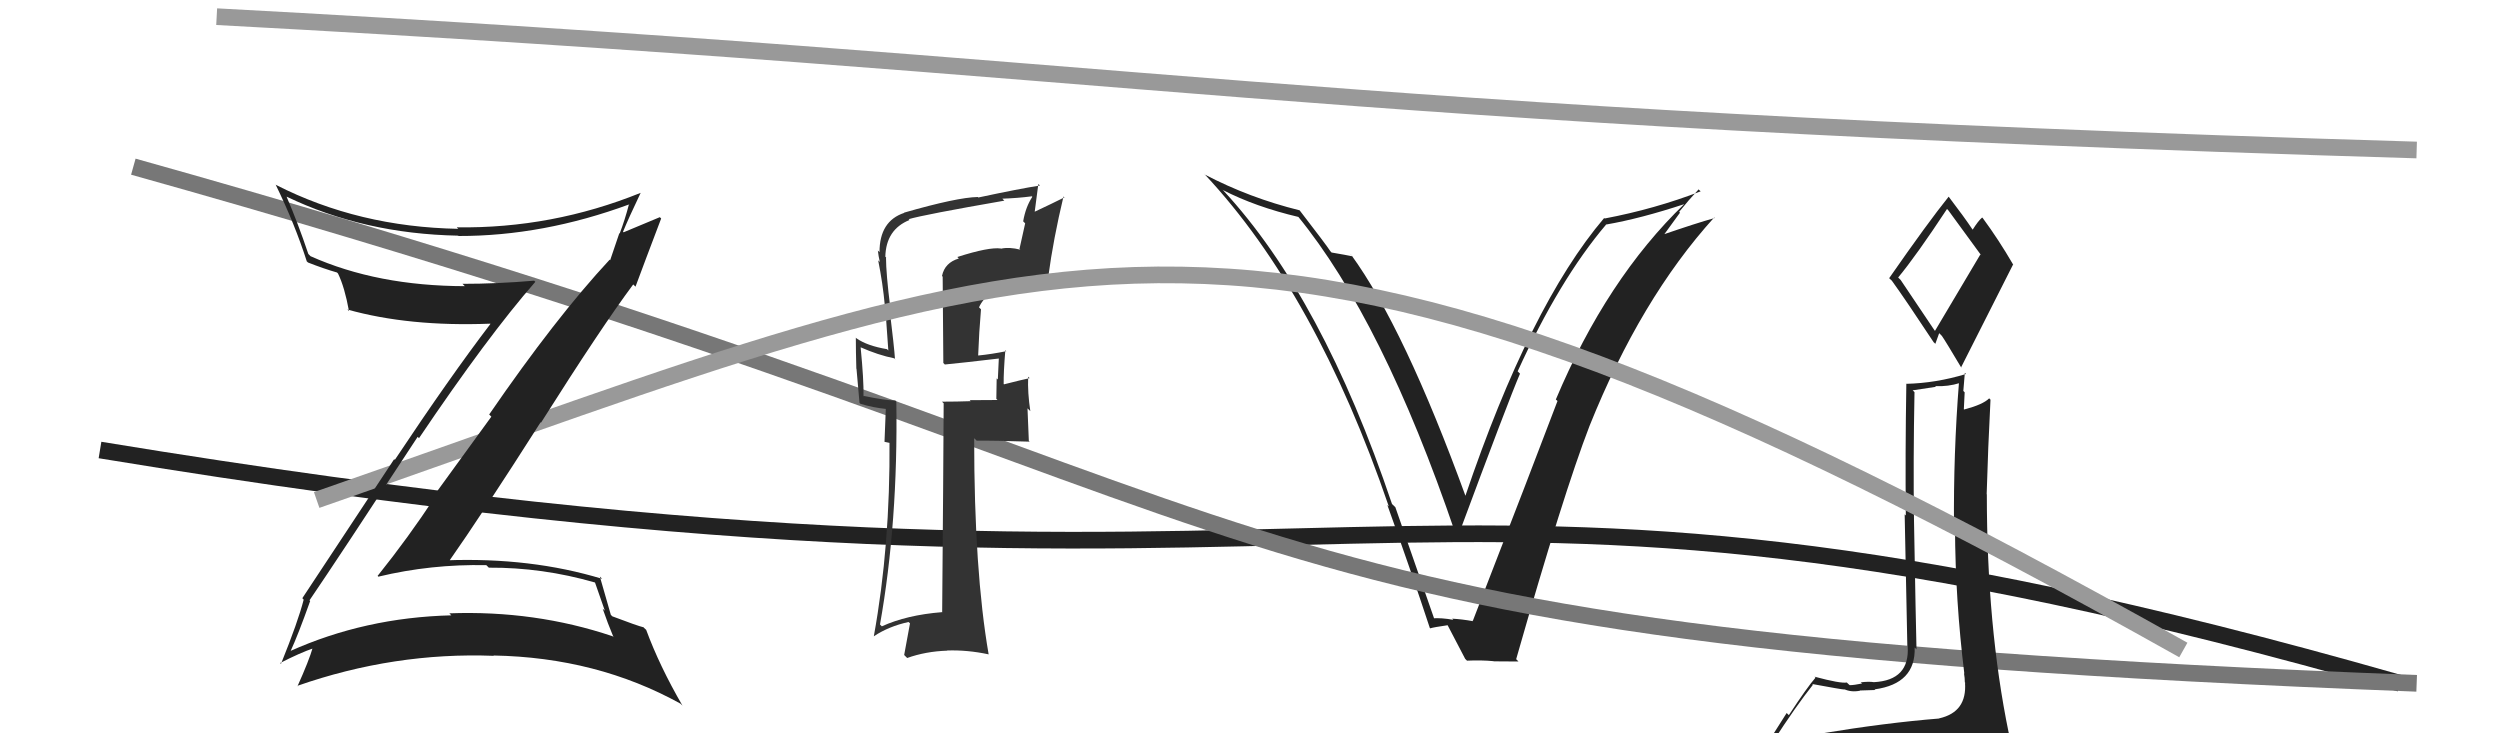
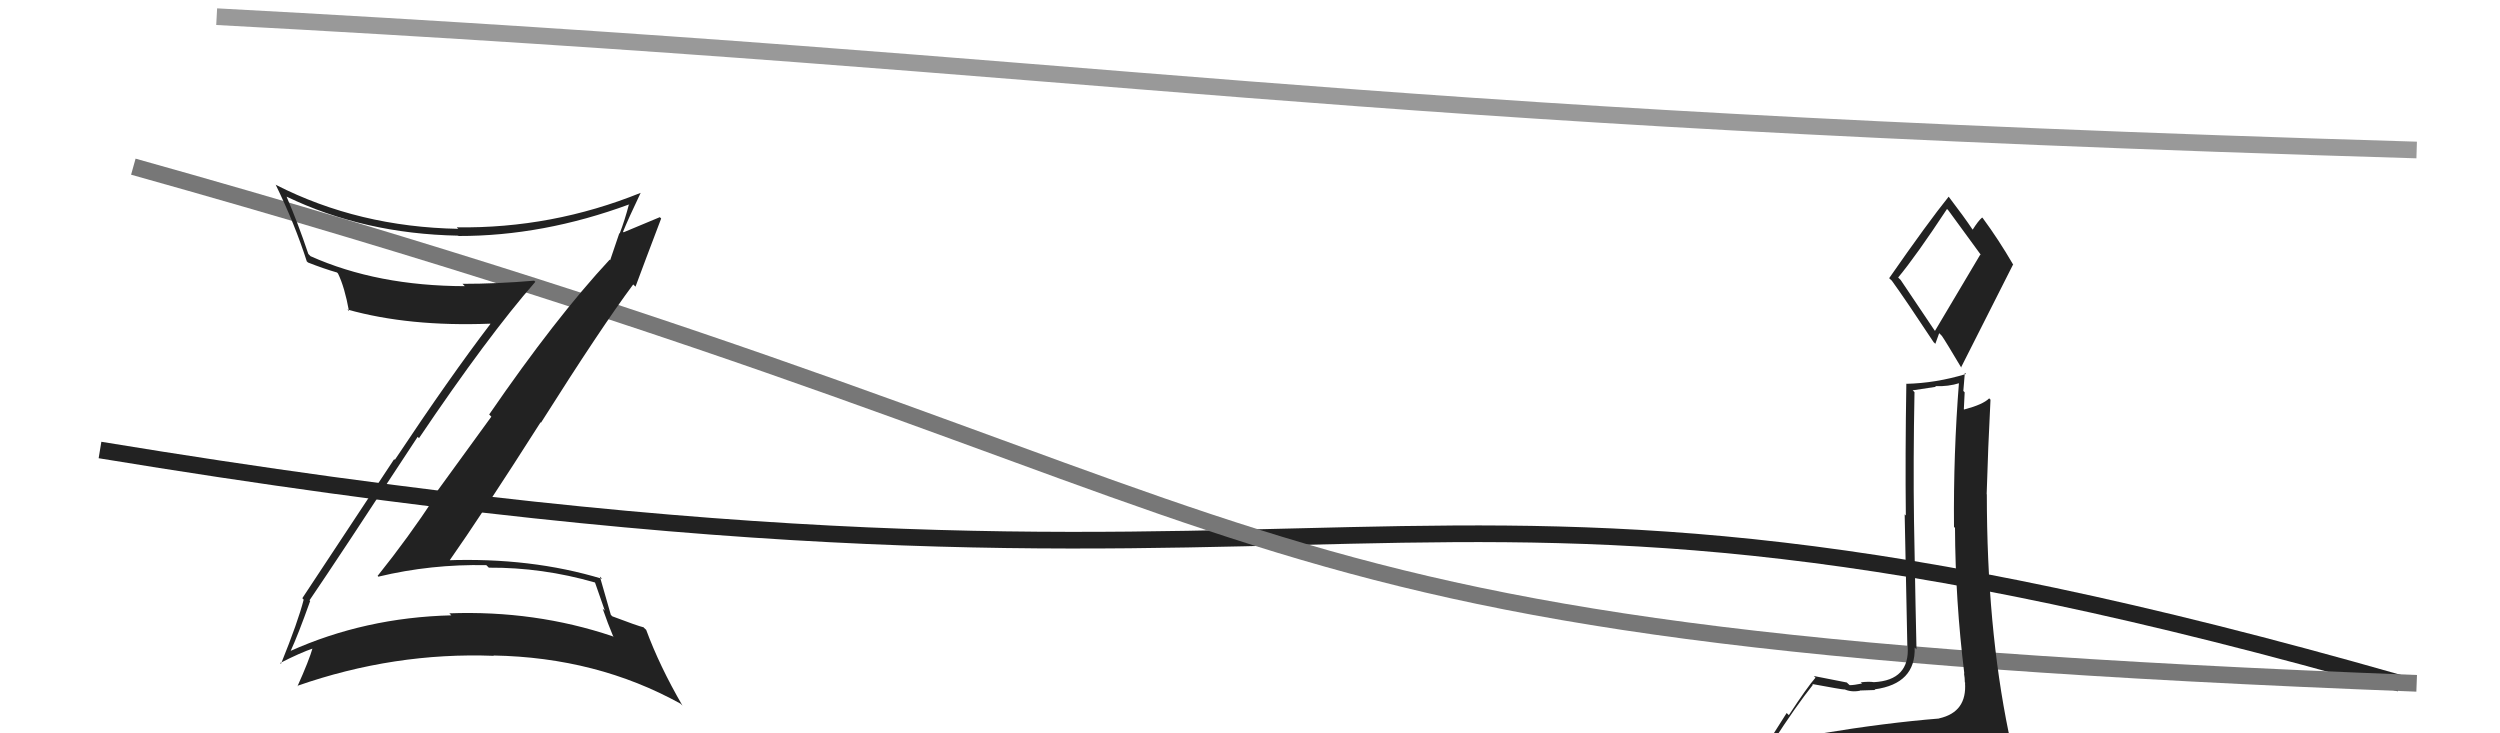
<svg xmlns="http://www.w3.org/2000/svg" width="150" height="44" viewBox="0,0,150,44">
  <path d="M6 27 C85 40,81 23,144 41" stroke="#222" fill="none" />
-   <path fill="#222" d="M86.00 37.17L86.10 37.26L83.72 30.43L83.52 30.24Q79.34 17.83 73.40 11.43L73.27 11.31L73.37 11.40Q75.33 12.41 77.92 13.02L77.97 13.07L77.85 12.95Q82.97 19.21 87.31 31.96L87.36 32.02L87.49 32.15Q90.51 24.02 91.20 22.42L91.12 22.34L91.06 22.28Q93.56 16.78 96.37 13.47L96.32 13.42L96.38 13.47Q98.45 13.11 101.08 12.24L101.08 12.23L101.07 12.23Q96.40 16.73 93.35 23.97L93.42 24.03L93.45 24.06Q92.06 27.74 88.37 37.25L88.26 37.14L88.38 37.27Q87.70 37.15 87.13 37.12L87.09 37.08L87.20 37.19Q86.50 37.06 85.93 37.10ZM90.99 39.57L91.12 39.70L90.97 39.55Q93.81 29.60 95.37 25.56L95.32 25.52L95.37 25.56Q98.43 17.93 102.85 13.05L102.75 12.95L102.88 13.08Q101.77 13.39 99.68 14.11L99.76 14.19L100.80 12.76L100.75 12.71Q101.31 12.01 101.92 11.36L101.94 11.39L102.04 11.48Q99.29 12.54 96.28 13.11L96.17 13.00L96.25 13.08Q91.79 18.33 87.91 29.79L87.96 29.84L87.96 29.84Q84.26 19.67 81.07 15.29L80.98 15.21L81.15 15.38Q80.77 15.30 79.89 15.15L79.91 15.17L79.82 15.07Q79.56 14.67 77.97 12.61L78.09 12.73L77.98 12.62Q74.98 11.88 72.28 10.47L72.22 10.41L72.31 10.49Q78.95 17.60 83.33 30.39L83.36 30.42L83.24 30.30Q84.61 34.10 85.79 37.68L85.68 37.57L85.81 37.70Q86.04 37.63 86.88 37.51L86.86 37.50L86.84 37.48Q87.22 38.20 87.91 39.53L87.90 39.52L88.02 39.64Q88.88 39.60 89.61 39.67L89.46 39.53L89.62 39.68Q90.35 39.69 91.11 39.69Z" />
  <path d="M8 10 C83 31,67 38,145 41" stroke="#777" fill="none" />
  <path d="M13 1 C69 4,78 7,145 9" stroke="#999" fill="none" />
-   <path fill="#222" d="M109.25 44.00L109.36 44.10L109.25 43.99Q108.37 44.25 106.46 44.56L106.44 44.53L106.39 44.48Q107.75 42.38 108.78 41.08L108.80 41.11L108.73 41.04Q110.51 41.37 110.66 41.37L110.73 41.44L110.65 41.35Q111.08 41.55 111.61 41.44L111.55 41.38L111.60 41.43Q112.33 41.40 112.52 41.40L112.42 41.30L112.49 41.36Q114.95 41.02 114.88 38.85L114.85 38.82L114.99 38.96Q114.95 37.47 114.84 31.23L114.69 31.08L114.84 31.23Q114.79 27.68 114.87 23.53L114.76 23.42L116.15 23.21L116.11 23.17Q116.90 23.20 117.59 22.98L117.54 22.93L117.54 22.93Q117.20 27.23 117.24 31.61L117.32 31.70L117.30 31.67Q117.32 36.04 117.86 40.42L117.99 40.55L117.84 40.40Q117.89 40.68 117.89 40.94L117.99 41.04L117.90 40.96Q118.03 42.72 116.36 43.10L116.31 43.05L116.36 43.11Q113.12 43.37 109.27 44.01ZM116.07 19.82L114.04 16.80L113.89 16.65Q114.99 15.32 116.82 12.54L116.79 12.51L116.90 12.62Q117.55 13.50 118.88 15.33L118.82 15.27L116.10 19.85ZM119.20 46.56L119.09 46.45L119.07 46.43Q119.62 46.48 120.38 46.14L120.34 46.10L120.49 46.25Q120.79 45.52 120.79 45.06L120.81 45.09L120.73 45.00Q120.68 44.61 120.56 44.00L120.57 44.01L120.52 43.96Q119.21 37.58 119.21 29.66L119.33 29.78L119.20 29.65Q119.28 26.88 119.43 23.98L119.47 24.02L119.35 23.90Q118.99 24.27 117.85 24.57L117.66 24.38L117.83 24.56Q117.85 24.07 117.88 23.54L117.80 23.46L117.89 22.37L117.96 22.44Q116.15 22.99 114.36 23.03L114.35 23.01L114.38 23.04Q114.31 27.35 114.35 30.93L114.28 30.86L114.44 38.75L114.46 38.77Q114.60 40.82 112.43 40.93L112.48 40.98L112.43 40.93Q112.15 40.88 111.64 40.94L111.61 40.90L111.72 41.01Q111.24 41.11 110.98 41.11L110.88 41.02L110.81 40.95Q110.43 41.02 108.87 40.60L108.83 40.56L108.93 40.66Q108.43 41.23 107.33 42.91L107.20 42.78L105.71 45.13L105.71 45.13Q106.55 44.91 108.19 44.53L108.29 44.63L107.78 45.30L107.36 46.06L107.34 46.04Q109.55 45.82 110.88 45.89L110.96 45.97L110.83 45.84Q113.27 46.15 119.21 46.56ZM116.03 20.54L116.12 20.63L116.35 19.99L116.51 20.15Q116.71 20.43 117.66 22.03L117.73 22.10L117.67 22.03Q119.23 18.95 120.79 15.86L120.82 15.89L120.78 15.86Q119.92 14.38 118.97 13.09L118.86 12.98L118.93 13.05Q118.70 13.24 118.36 13.78L118.35 13.76L118.33 13.74Q117.91 13.10 116.92 11.80L116.90 11.78L116.92 11.80Q115.68 13.34 113.35 16.69L113.40 16.74L113.51 16.84Q114.32 17.96 116.03 20.55Z" />
-   <path fill="#333" d="M57.55 15.54L57.46 15.44L57.53 15.51Q56.68 15.76 56.52 16.56L56.56 16.60L56.60 21.78L56.69 21.87Q57.74 21.77 59.94 21.51L59.97 21.53L59.93 21.49Q59.91 21.93 59.87 22.77L59.93 22.83L59.80 22.70Q59.78 23.48 59.78 23.93L59.85 24.00L58.18 24.01L58.24 24.07Q57.40 24.10 56.52 24.10L56.54 24.12L56.62 24.20Q56.60 28.37 56.53 36.74L56.49 36.71L56.51 36.73Q54.40 36.90 52.91 37.58L52.82 37.49L52.80 37.47Q53.89 31.33 53.78 24.09L53.71 24.02L53.71 24.03Q53.09 24.02 51.80 23.75L51.88 23.83L51.81 23.77Q51.83 22.80 51.64 20.86L51.70 20.91L51.62 20.83Q52.70 21.31 53.66 21.50L53.75 21.59L53.70 21.55Q53.66 20.90 53.36 18.42L53.28 18.34L53.42 18.48Q53.16 16.40 53.16 15.45L53.20 15.48L53.12 15.40Q53.16 13.77 54.57 13.20L54.49 13.12L54.52 13.15Q55.43 12.88 60.26 12.04L60.29 12.07L60.14 11.92Q61.06 11.89 61.90 11.78L61.80 11.68L61.94 11.81Q61.54 12.41 61.39 13.28L61.51 13.40L61.17 14.93L61.22 14.98Q60.56 14.81 60.06 14.92L59.93 14.80L60.05 14.91Q59.34 14.81 57.44 15.42ZM62.91 16.59L62.99 16.67L62.90 16.58Q63.20 14.34 63.81 11.79L63.94 11.91L63.87 11.84Q63.24 12.16 61.94 12.77L62.06 12.88L62.30 11.04L62.40 11.13Q61.18 11.32 58.70 11.85L58.63 11.78L58.67 11.82Q57.44 11.84 54.24 12.76L54.29 12.81L54.26 12.77Q52.77 13.26 52.77 15.13L52.73 15.09L52.67 15.03Q52.71 15.38 52.79 15.72L52.79 15.72L52.69 15.62Q52.97 17.01 53.09 18.34L53.11 18.37L53.30 21.03L53.22 20.95Q52.03 20.75 51.39 20.30L51.33 20.24L51.35 20.26Q51.35 21.09 51.38 22.12L51.39 22.13L51.57 24.17L51.63 24.23Q52.39 24.46 53.19 24.54L53.15 24.49L53.07 26.51L53.55 26.61L53.37 26.43Q53.42 32.73 52.43 38.17L52.46 38.20L52.44 38.17Q53.33 37.58 54.51 37.32L54.60 37.40L54.25 39.30L54.43 39.48Q55.55 39.08 56.84 39.04L56.97 39.17L56.83 39.03Q58.05 38.99 59.31 39.26L59.33 39.28L59.32 39.27Q58.45 34.25 58.45 26.29L58.47 26.31L58.60 26.44Q59.69 26.43 61.78 26.50L61.73 26.45L61.65 24.50L61.82 24.67Q61.65 23.56 61.69 22.60L61.78 22.69L61.77 22.69Q61.30 22.79 60.24 23.06L60.15 22.97L60.22 23.04Q60.21 22.34 60.32 21.01L60.41 21.10L60.38 21.07Q59.50 21.25 58.70 21.33L58.65 21.28L58.69 21.32Q58.74 19.96 58.86 18.56L58.77 18.47L58.74 18.44Q58.99 17.89 59.53 17.55L59.56 17.58L59.43 17.46Q60.43 16.82 61.25 16.74L61.31 16.80L61.27 16.76Q62.10 16.69 62.93 16.62Z" />
-   <path d="M19 30 C65 14,74 7,131 39" stroke="#999" fill="none" />
+   <path fill="#222" d="M109.25 44.00L109.36 44.10L109.25 43.99Q108.37 44.25 106.46 44.56L106.44 44.53L106.39 44.48Q107.75 42.38 108.78 41.08L108.80 41.11L108.73 41.04Q110.51 41.37 110.66 41.37L110.73 41.44L110.65 41.35Q111.08 41.55 111.61 41.44L111.55 41.38L111.60 41.43Q112.33 41.40 112.52 41.40L112.42 41.30L112.49 41.36Q114.95 41.02 114.88 38.85L114.85 38.82L114.99 38.96Q114.95 37.47 114.84 31.23L114.69 31.08L114.84 31.23Q114.79 27.68 114.87 23.53L114.76 23.42L116.15 23.21L116.11 23.17Q116.90 23.20 117.59 22.98L117.54 22.93L117.54 22.93Q117.20 27.23 117.24 31.61L117.32 31.70L117.30 31.67Q117.32 36.04 117.86 40.42L117.99 40.55L117.84 40.40Q117.89 40.68 117.89 40.94L117.99 41.04L117.90 40.96Q118.03 42.72 116.36 43.10L116.31 43.05L116.36 43.11Q113.12 43.37 109.27 44.01ZM116.07 19.82L114.04 16.80L113.89 16.65Q114.99 15.32 116.82 12.54L116.79 12.51L116.90 12.62Q117.55 13.50 118.88 15.33L118.82 15.27L116.10 19.85ZM119.20 46.56L119.09 46.45L119.07 46.43Q119.62 46.48 120.38 46.14L120.34 46.10L120.49 46.25Q120.79 45.52 120.79 45.06L120.81 45.09L120.73 45.00Q120.68 44.61 120.56 44.00L120.57 44.01L120.52 43.96Q119.21 37.58 119.21 29.66L119.33 29.78L119.20 29.65Q119.28 26.88 119.43 23.98L119.47 24.02L119.35 23.90Q118.99 24.27 117.85 24.57L117.66 24.38L117.83 24.56Q117.85 24.07 117.88 23.54L117.80 23.46L117.89 22.37L117.96 22.44Q116.15 22.99 114.36 23.03L114.35 23.01L114.38 23.04Q114.31 27.35 114.35 30.93L114.28 30.86L114.44 38.75L114.46 38.77Q114.60 40.82 112.43 40.93L112.48 40.98L112.43 40.93Q112.15 40.88 111.64 40.94L111.61 40.90L111.72 41.01Q111.24 41.11 110.98 41.11L110.88 41.02L110.81 40.95L108.83 40.56L108.93 40.66Q108.43 41.23 107.33 42.91L107.20 42.78L105.71 45.13L105.71 45.13Q106.55 44.91 108.19 44.53L108.29 44.63L107.78 45.30L107.36 46.06L107.34 46.04Q109.55 45.82 110.88 45.89L110.96 45.97L110.83 45.84Q113.27 46.15 119.21 46.56ZM116.03 20.54L116.12 20.63L116.35 19.99L116.51 20.15Q116.71 20.43 117.66 22.03L117.73 22.10L117.67 22.03Q119.23 18.95 120.79 15.86L120.82 15.89L120.78 15.86Q119.92 14.38 118.97 13.09L118.86 12.98L118.93 13.05Q118.70 13.24 118.36 13.78L118.35 13.76L118.33 13.74Q117.91 13.10 116.92 11.80L116.90 11.78L116.92 11.80Q115.68 13.34 113.35 16.69L113.40 16.74L113.51 16.84Q114.32 17.96 116.03 20.55Z" />
  <path fill="#222" d="M18.44 35.89L18.56 36.01L18.57 36.02Q20.30 33.48 25.06 26.21L25.14 26.29L25.14 26.29Q29.26 20.18 32.12 16.91L32.08 16.87L32.05 16.84Q29.84 17.03 27.75 17.03L27.95 17.23L27.90 17.17Q22.63 17.16 18.63 15.37L18.65 15.39L18.50 15.24Q17.87 13.36 17.19 11.79L17.26 11.87L17.18 11.79Q21.82 14.03 27.49 14.14L27.53 14.18L27.51 14.16Q32.58 14.17 37.76 12.26L37.83 12.33L37.74 12.25Q37.49 13.21 37.18 14.01L37.16 13.99L36.61 15.61L36.58 15.58Q33.35 19.05 29.35 24.87L29.48 25.00L26.05 29.72L26.12 29.79Q24.49 32.27 22.66 34.55L22.63 34.52L22.70 34.60Q25.86 33.84 29.18 33.91L29.20 33.93L29.33 34.06Q32.54 34.04 35.70 34.95L35.70 34.95L36.29 36.64L36.16 36.52Q36.46 37.39 36.81 38.23L36.75 38.17L36.74 38.17Q32.10 36.61 26.96 36.80L27.08 36.92L27.08 36.92Q21.89 37.05 17.40 39.07L17.44 39.11L17.42 39.10Q17.88 38.11 18.61 36.06ZM16.74 39.71L16.78 39.75L16.81 39.78Q18.02 39.16 18.82 38.89L18.91 38.98L18.77 38.84Q18.54 39.64 17.85 41.17L17.91 41.23L17.84 41.15Q23.65 39.12 29.63 39.35L29.53 39.25L29.60 39.33Q35.81 39.44 40.83 42.22L40.83 42.22L40.95 42.34Q39.57 39.96 38.77 37.79L38.64 37.67L38.62 37.64Q38.27 37.56 36.74 36.98L36.71 36.95L36.65 36.89Q36.41 36.08 35.99 34.59L36.02 34.62L36.13 34.73Q31.85 33.43 26.75 33.62L26.77 33.64L26.89 33.75Q28.90 30.89 32.44 25.33L32.40 25.30L32.46 25.36Q36.09 19.62 37.99 17.07L38.00 17.07L38.13 17.20Q38.64 15.82 39.67 13.11L39.65 13.09L39.59 13.03Q38.86 13.33 37.41 13.94L37.43 13.95L37.38 13.91Q37.71 13.10 38.44 11.57L38.60 11.74L38.44 11.57Q33.12 13.72 27.41 13.64L27.43 13.67L27.50 13.73Q21.52 13.62 16.57 11.10L16.56 11.09L16.54 11.08Q17.69 13.44 18.41 15.69L18.44 15.71L18.48 15.75Q19.42 16.12 20.22 16.35L20.25 16.38L20.28 16.41Q20.68 17.23 20.94 18.67L20.79 18.51L20.84 18.57Q24.54 19.61 29.41 19.42L29.50 19.50L29.43 19.43Q27.01 22.60 23.69 27.59L23.65 27.55L18.14 35.89L18.22 35.98Q17.89 37.28 16.86 39.83Z" />
</svg>